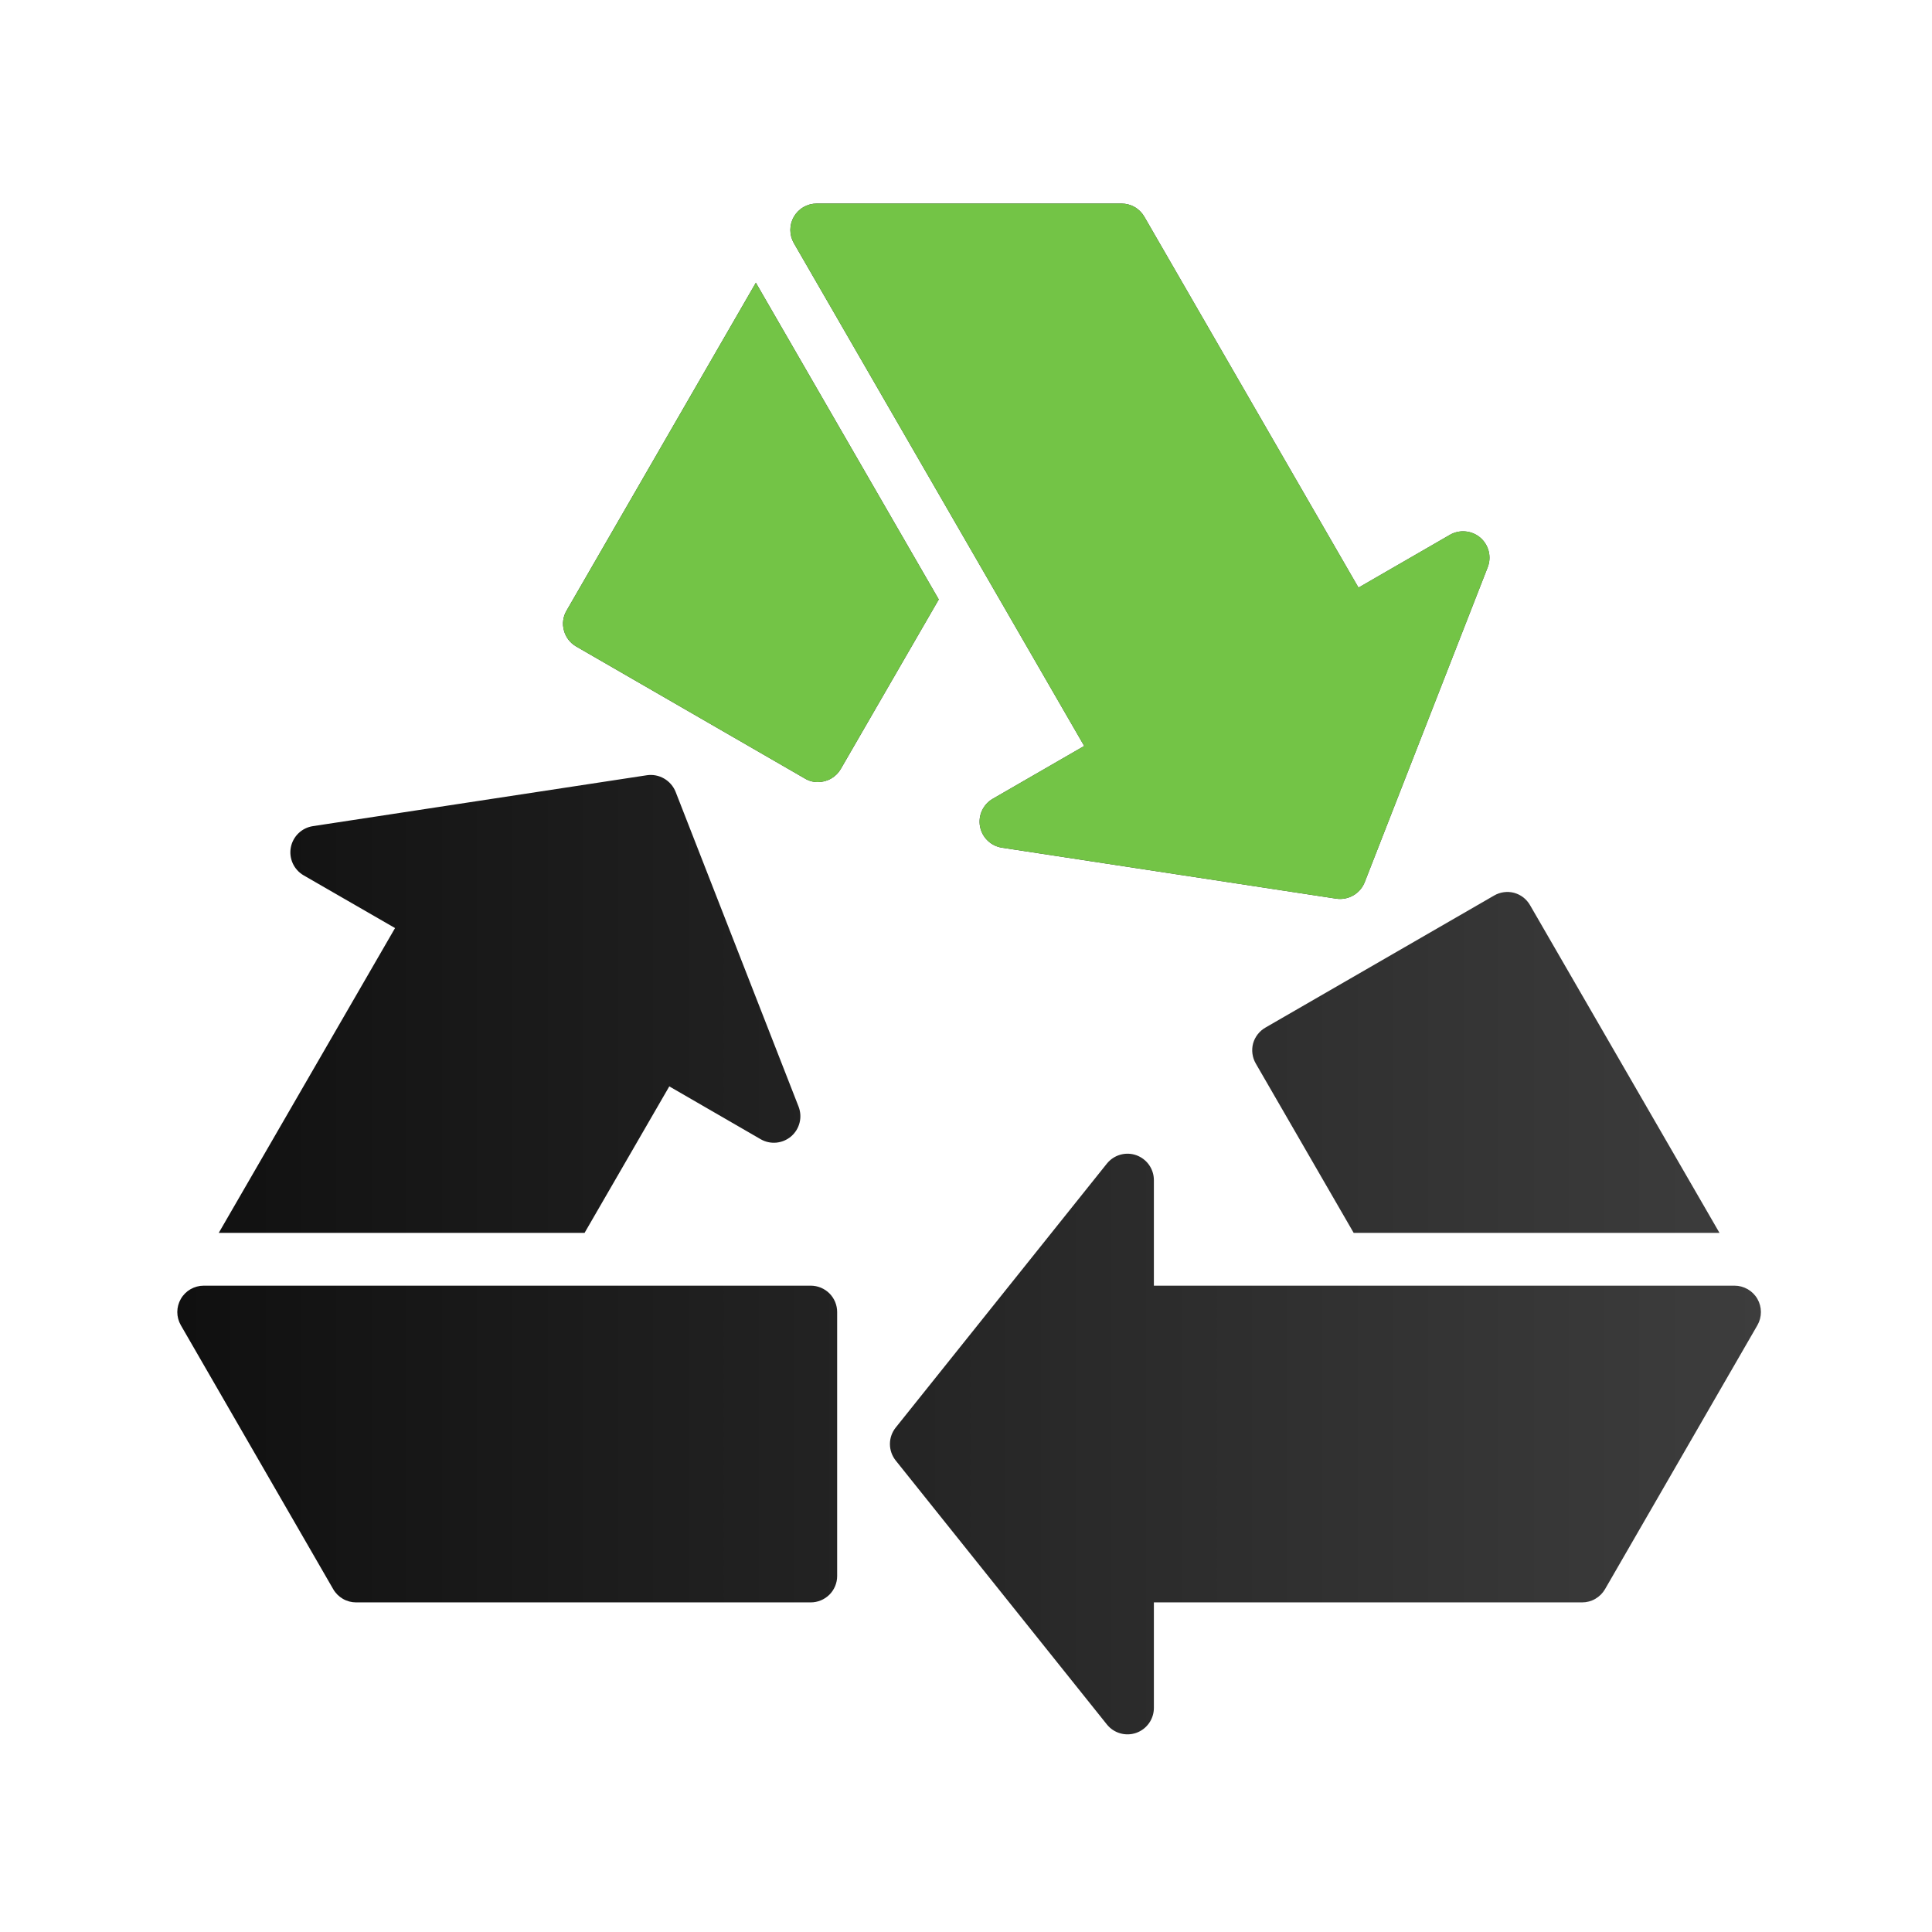
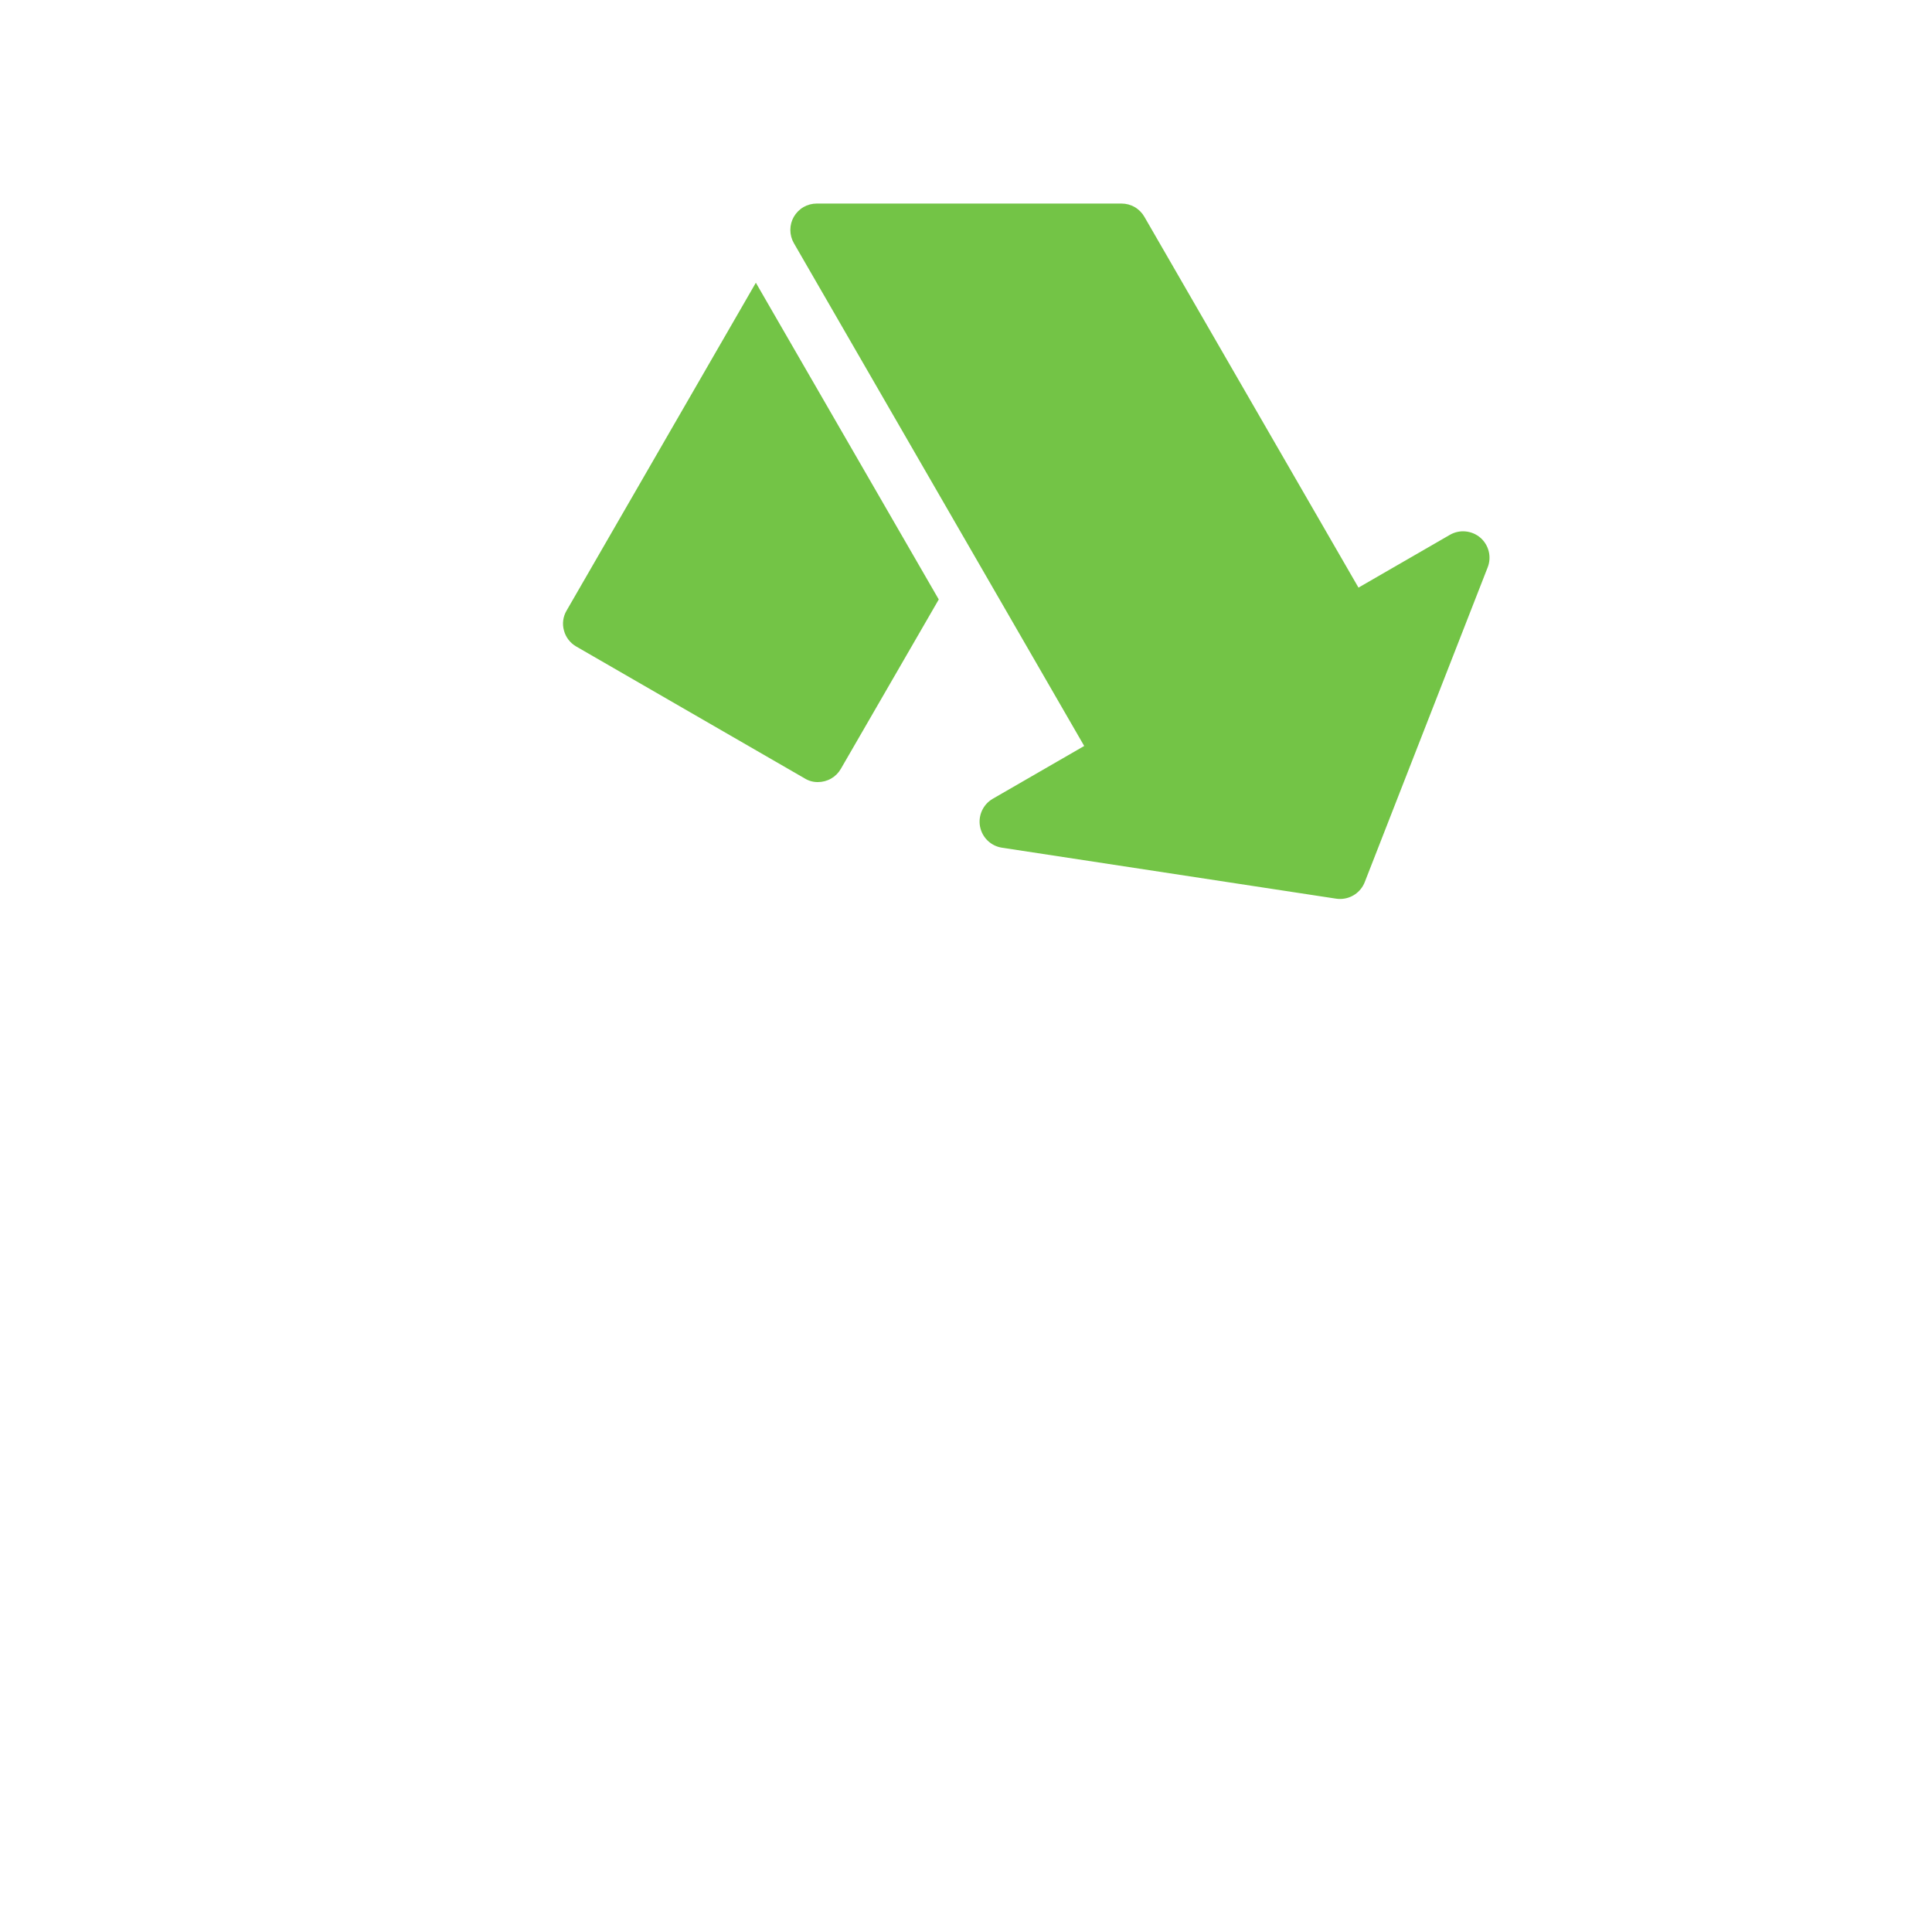
<svg xmlns="http://www.w3.org/2000/svg" width="61" height="61" viewBox="0 0 61 61" fill="none">
-   <path d="M55.487 41.843L50.676 50.176C50.602 50.303 50.497 50.408 50.37 50.481C50.244 50.555 50.1 50.593 49.954 50.593H36.432V53.926C36.432 54.099 36.378 54.267 36.278 54.408C36.178 54.549 36.037 54.656 35.874 54.713C35.711 54.77 35.535 54.775 35.369 54.727C35.203 54.68 35.056 54.582 34.948 54.447L28.281 46.114C28.163 45.966 28.098 45.782 28.098 45.593C28.098 45.404 28.163 45.22 28.281 45.073L34.948 36.739C35.056 36.605 35.203 36.506 35.369 36.459C35.535 36.411 35.711 36.416 35.874 36.473C36.037 36.531 36.178 36.637 36.278 36.778C36.378 36.919 36.432 37.087 36.432 37.26V40.593H54.765C54.911 40.593 55.055 40.632 55.182 40.705C55.308 40.778 55.414 40.883 55.487 41.01C55.56 41.136 55.598 41.28 55.598 41.426C55.598 41.573 55.56 41.716 55.487 41.843ZM39.565 32.943C39.508 33.157 39.538 33.385 39.648 33.577L42.74 38.926H54.29L48.307 28.576C48.252 28.482 48.18 28.399 48.094 28.332C48.007 28.266 47.908 28.217 47.803 28.189C47.697 28.161 47.587 28.155 47.479 28.17C47.371 28.185 47.267 28.221 47.173 28.276L39.957 32.443C39.766 32.552 39.625 32.732 39.565 32.943ZM25.598 40.593H6.432C6.286 40.593 6.142 40.632 6.015 40.705C5.888 40.778 5.783 40.883 5.71 41.01C5.637 41.136 5.598 41.28 5.598 41.426C5.598 41.573 5.637 41.716 5.71 41.843L10.521 50.176C10.594 50.303 10.7 50.408 10.826 50.481C10.953 50.555 11.097 50.593 11.243 50.593H25.598C25.819 50.593 26.031 50.505 26.188 50.349C26.344 50.193 26.432 49.981 26.432 49.76V41.426C26.432 41.205 26.344 40.993 26.188 40.837C26.031 40.681 25.819 40.593 25.598 40.593ZM34.232 23.553L31.346 25.22C31.196 25.306 31.077 25.437 31.005 25.594C30.933 25.75 30.911 25.926 30.943 26.096C30.975 26.265 31.059 26.421 31.183 26.541C31.307 26.661 31.466 26.739 31.636 26.765L42.187 28.374C42.228 28.38 42.27 28.383 42.313 28.383C42.48 28.383 42.644 28.332 42.782 28.238C42.921 28.143 43.028 28.009 43.089 27.853L46.972 17.911C47.035 17.75 47.046 17.574 47.004 17.407C46.962 17.239 46.87 17.089 46.739 16.976C46.608 16.864 46.445 16.795 46.273 16.779C46.101 16.762 45.928 16.8 45.779 16.886L42.892 18.553L36.131 6.843C36.058 6.717 35.953 6.611 35.826 6.538C35.7 6.465 35.556 6.427 35.41 6.427H25.787C25.641 6.427 25.497 6.465 25.37 6.538C25.244 6.611 25.139 6.717 25.065 6.843C24.992 6.97 24.954 7.114 24.954 7.26C24.954 7.406 24.992 7.55 25.065 7.677L34.232 23.553ZM23.865 8.927L17.89 19.277C17.834 19.371 17.797 19.476 17.783 19.585C17.768 19.694 17.777 19.804 17.807 19.91C17.863 20.121 18.001 20.3 18.19 20.41L25.407 24.577C25.532 24.654 25.676 24.695 25.823 24.693C25.97 24.693 26.114 24.655 26.241 24.582C26.369 24.509 26.475 24.403 26.548 24.276L29.64 18.927L23.865 8.927ZM18.457 38.926L21.132 34.301L24.015 35.968C24.165 36.055 24.338 36.093 24.51 36.077C24.683 36.061 24.846 35.992 24.978 35.88C25.109 35.768 25.203 35.617 25.245 35.449C25.288 35.282 25.277 35.105 25.215 34.943L21.332 25.002C21.261 24.825 21.133 24.677 20.969 24.582C20.804 24.486 20.612 24.449 20.424 24.477L9.874 26.085C9.703 26.112 9.545 26.191 9.421 26.312C9.298 26.432 9.214 26.588 9.182 26.757C9.15 26.927 9.172 27.102 9.243 27.259C9.315 27.416 9.433 27.548 9.582 27.635L12.473 29.302L6.907 38.926H18.457Z" fill="url(#paint0_linear_7567_679)" />
  <path d="M34.232 23.553L31.345 25.22C31.196 25.306 31.077 25.437 31.005 25.594C30.933 25.75 30.911 25.926 30.943 26.096C30.975 26.265 31.059 26.421 31.183 26.541C31.307 26.661 31.466 26.739 31.636 26.765L42.186 28.374C42.228 28.38 42.27 28.383 42.313 28.383C42.48 28.383 42.644 28.332 42.782 28.238C42.921 28.143 43.028 28.009 43.089 27.853L46.972 17.911C47.035 17.75 47.046 17.574 47.004 17.407C46.962 17.239 46.87 17.089 46.739 16.976C46.608 16.864 46.445 16.795 46.273 16.779C46.101 16.762 45.928 16.8 45.779 16.886L42.892 18.553L36.131 6.843C36.058 6.717 35.953 6.611 35.826 6.538C35.7 6.465 35.556 6.427 35.41 6.427H25.787C25.641 6.427 25.497 6.465 25.37 6.538C25.244 6.611 25.139 6.717 25.065 6.843C24.992 6.97 24.954 7.114 24.954 7.26C24.954 7.406 24.992 7.55 25.065 7.677L34.232 23.553ZM23.865 8.927L17.89 19.277C17.834 19.371 17.797 19.476 17.783 19.585C17.768 19.694 17.777 19.804 17.807 19.91C17.863 20.121 18.001 20.3 18.19 20.41L25.407 24.577C25.532 24.654 25.676 24.695 25.823 24.693C25.97 24.693 26.114 24.655 26.241 24.582C26.369 24.509 26.475 24.403 26.548 24.276L29.64 18.927L23.865 8.927Z" fill="#73C446" />
  <defs>
    <linearGradient id="paint0_linear_7567_679" x1="120.043" y1="29.322" x2="-12.179" y2="29.322" gradientUnits="userSpaceOnUse">
      <stop offset="0.344" stop-color="#4E4E4E" />
      <stop offset="1" />
    </linearGradient>
  </defs>
</svg>